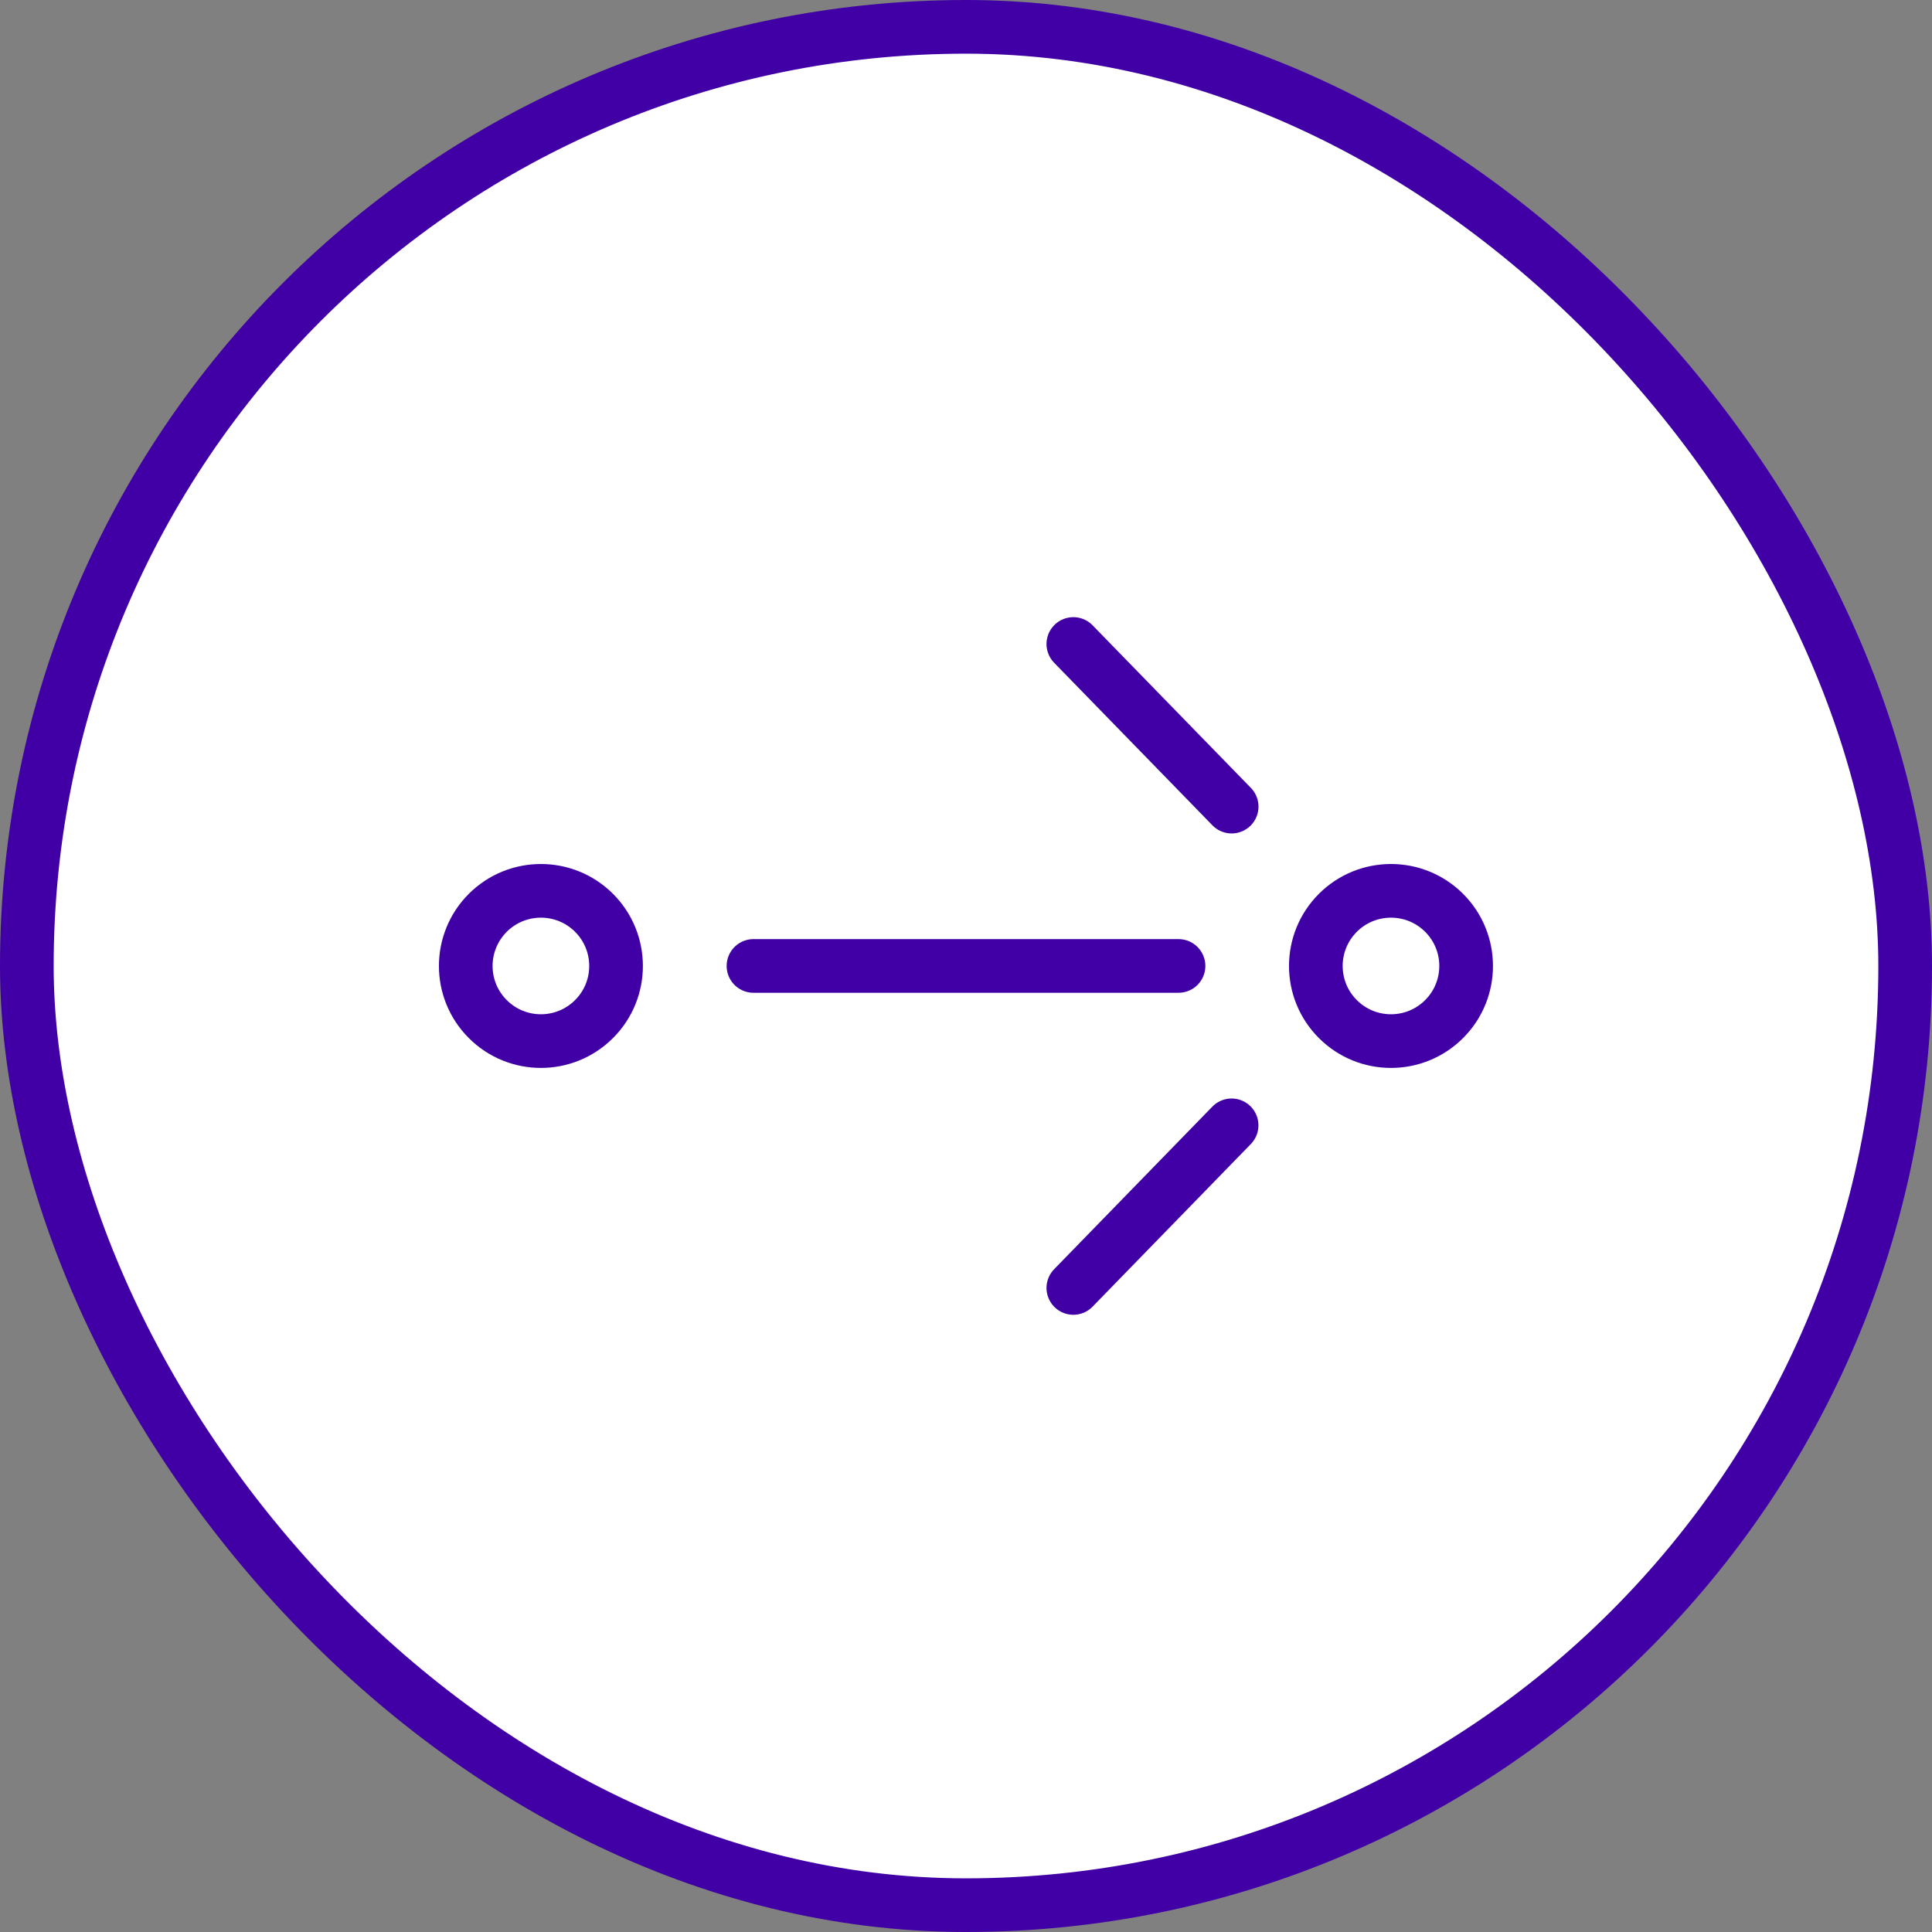
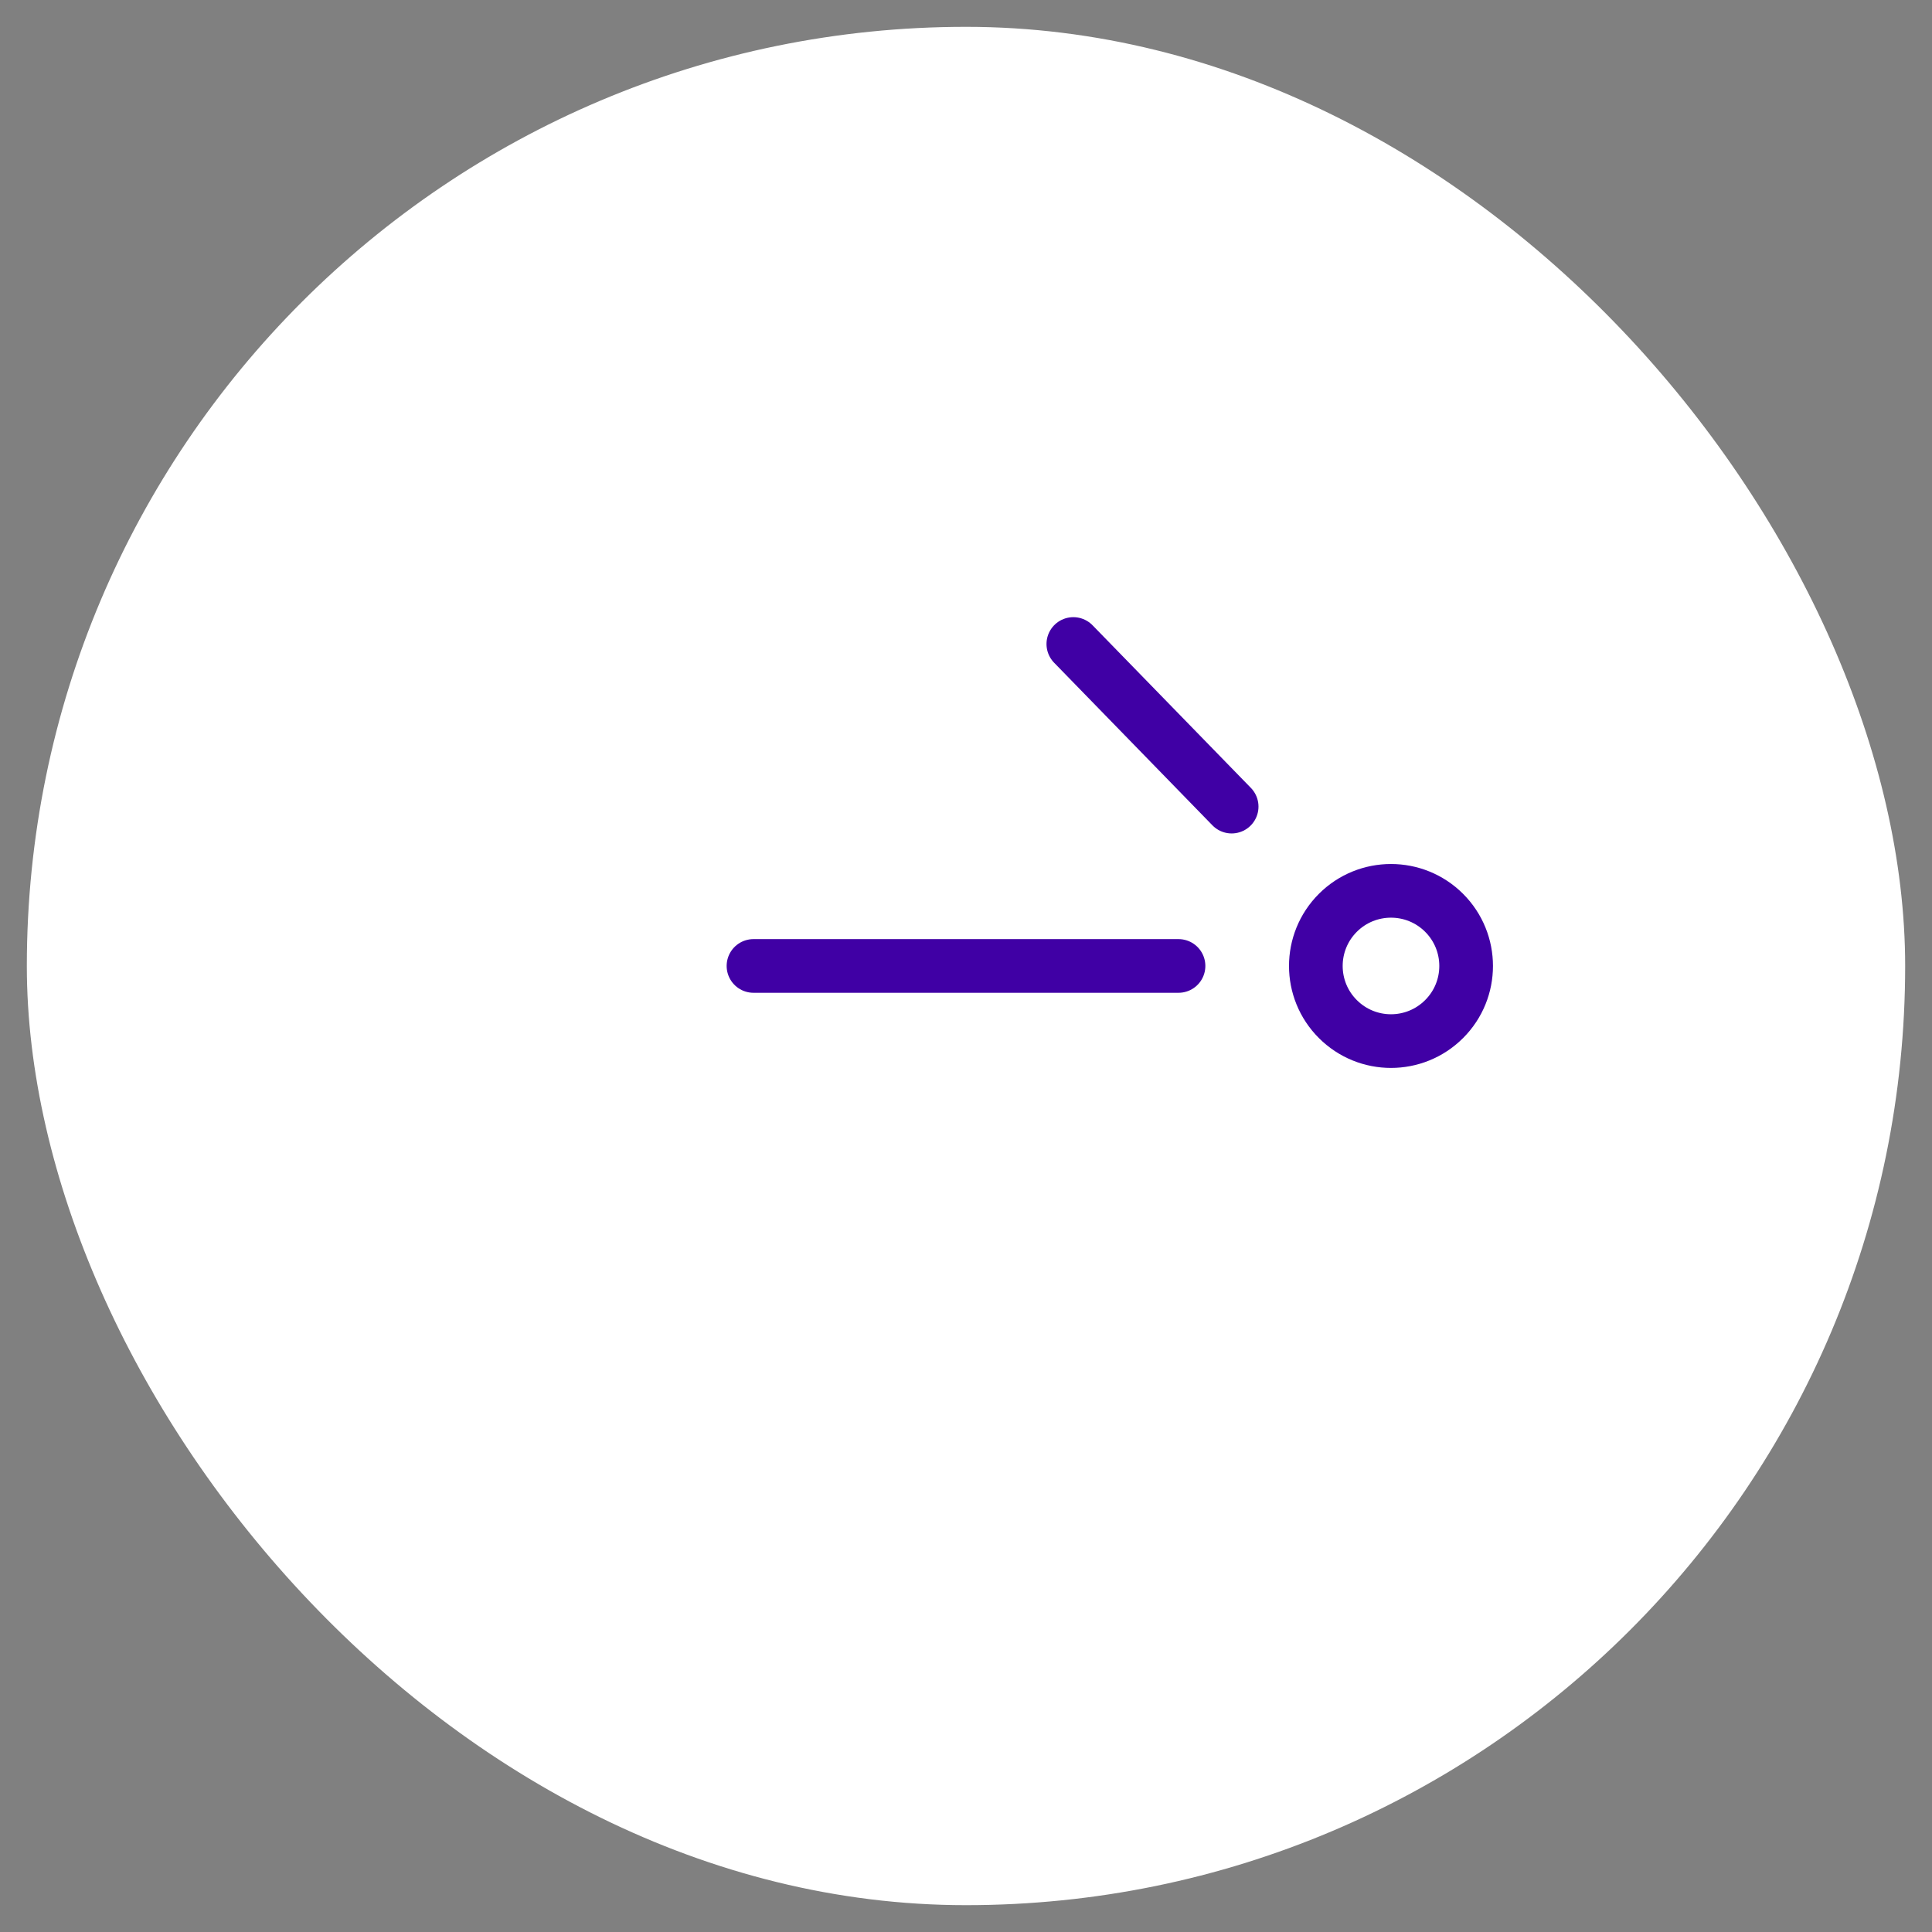
<svg xmlns="http://www.w3.org/2000/svg" width="36" height="36" viewBox="0 0 36 36" fill="none">
  <rect x="0" y="0" width="36" height="36" fill="#808080" stroke="none" />
  <rect x="0.5" y="0.5" width="35" height="35" rx="17.5" fill="white" />
-   <rect x="0.5" y="0.5" width="35" height="35" rx="17.5" stroke="#4000A5" />
  <path d="M24.929 18.989C25.476 19.536 26.362 19.536 26.909 18.989C27.456 18.443 27.456 17.556 26.909 17.009C26.362 16.463 25.476 16.463 24.929 17.009C24.382 17.556 24.382 18.443 24.929 18.989Z" stroke="#4000A5" stroke-linejoin="round" />
-   <path d="M9.089 18.989C9.636 19.536 10.522 19.536 11.069 18.989C11.616 18.443 11.616 17.556 11.069 17.009C10.522 16.463 9.636 16.463 9.089 17.009C8.542 17.556 8.542 18.443 9.089 18.989Z" stroke="#4000A5" stroke-linejoin="round" />
  <path d="M20 12L22.95 15.03" stroke="#4000A5" stroke-linecap="round" stroke-linejoin="round" />
  <path d="M21.96 17.999H14.04" stroke="#4000A5" stroke-linecap="round" stroke-linejoin="round" />
-   <path d="M22.949 20.969L20 23.999" stroke="#4000A5" stroke-linecap="round" stroke-linejoin="round" />
</svg>